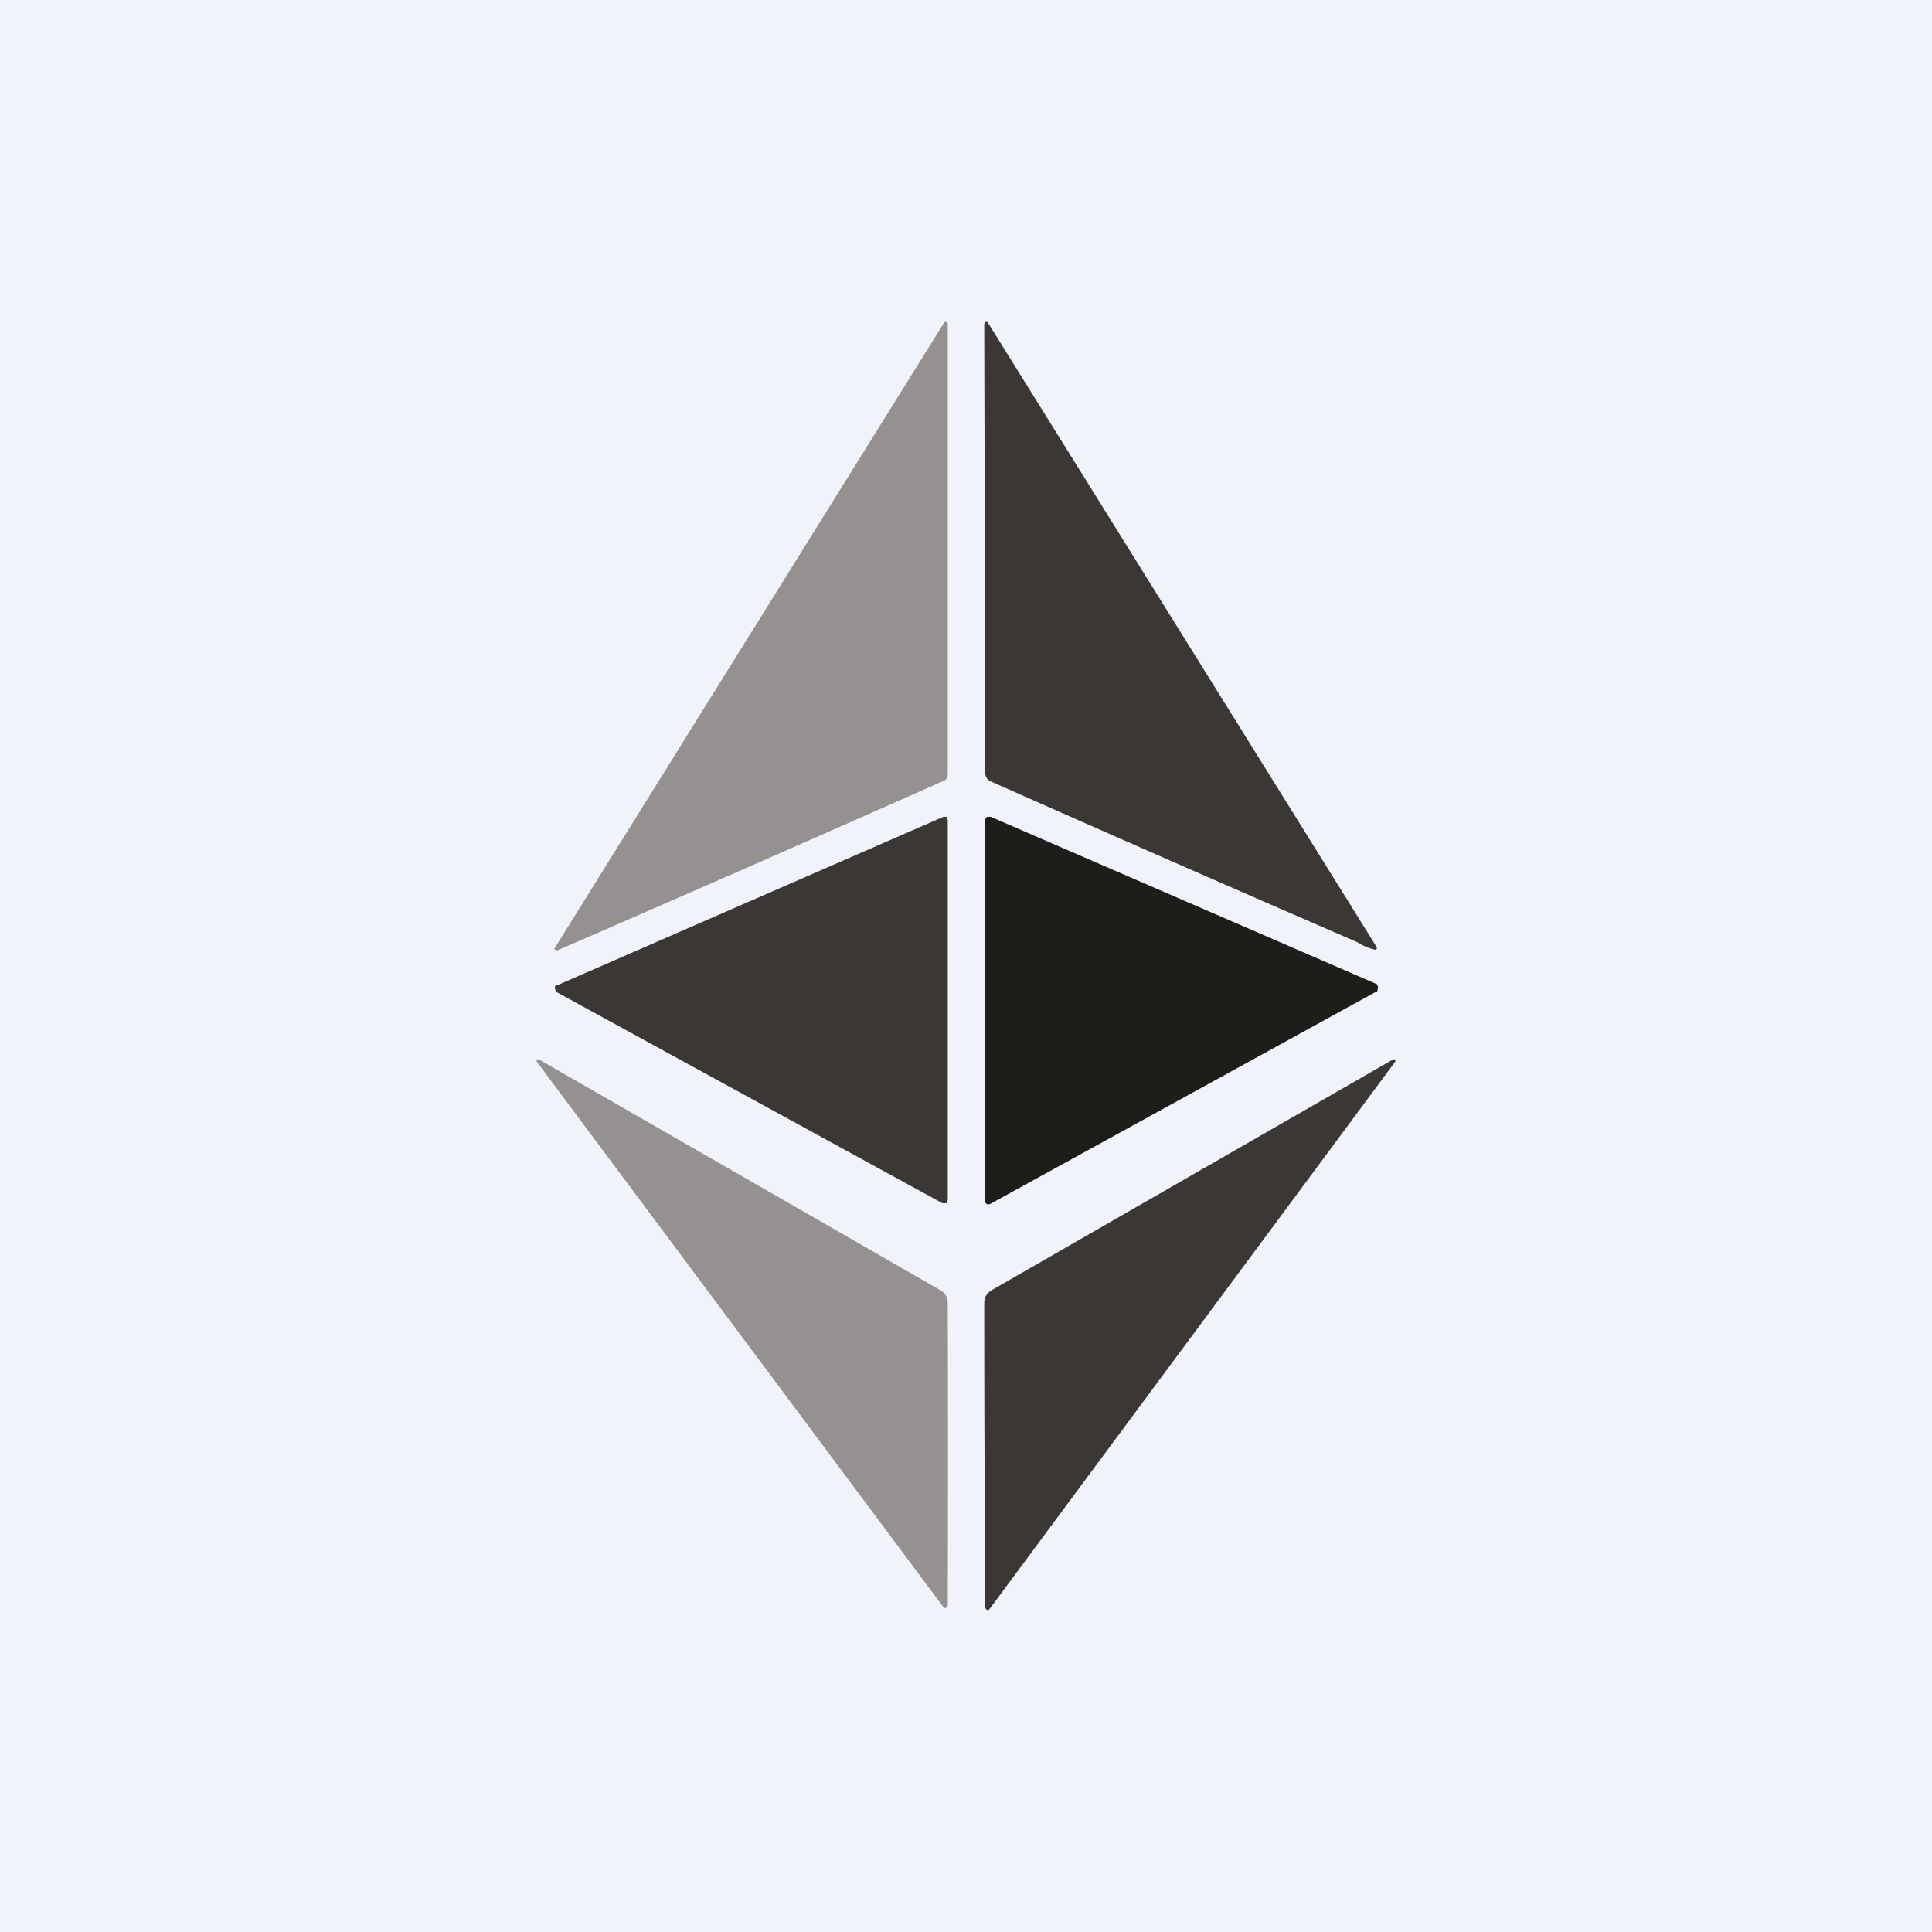
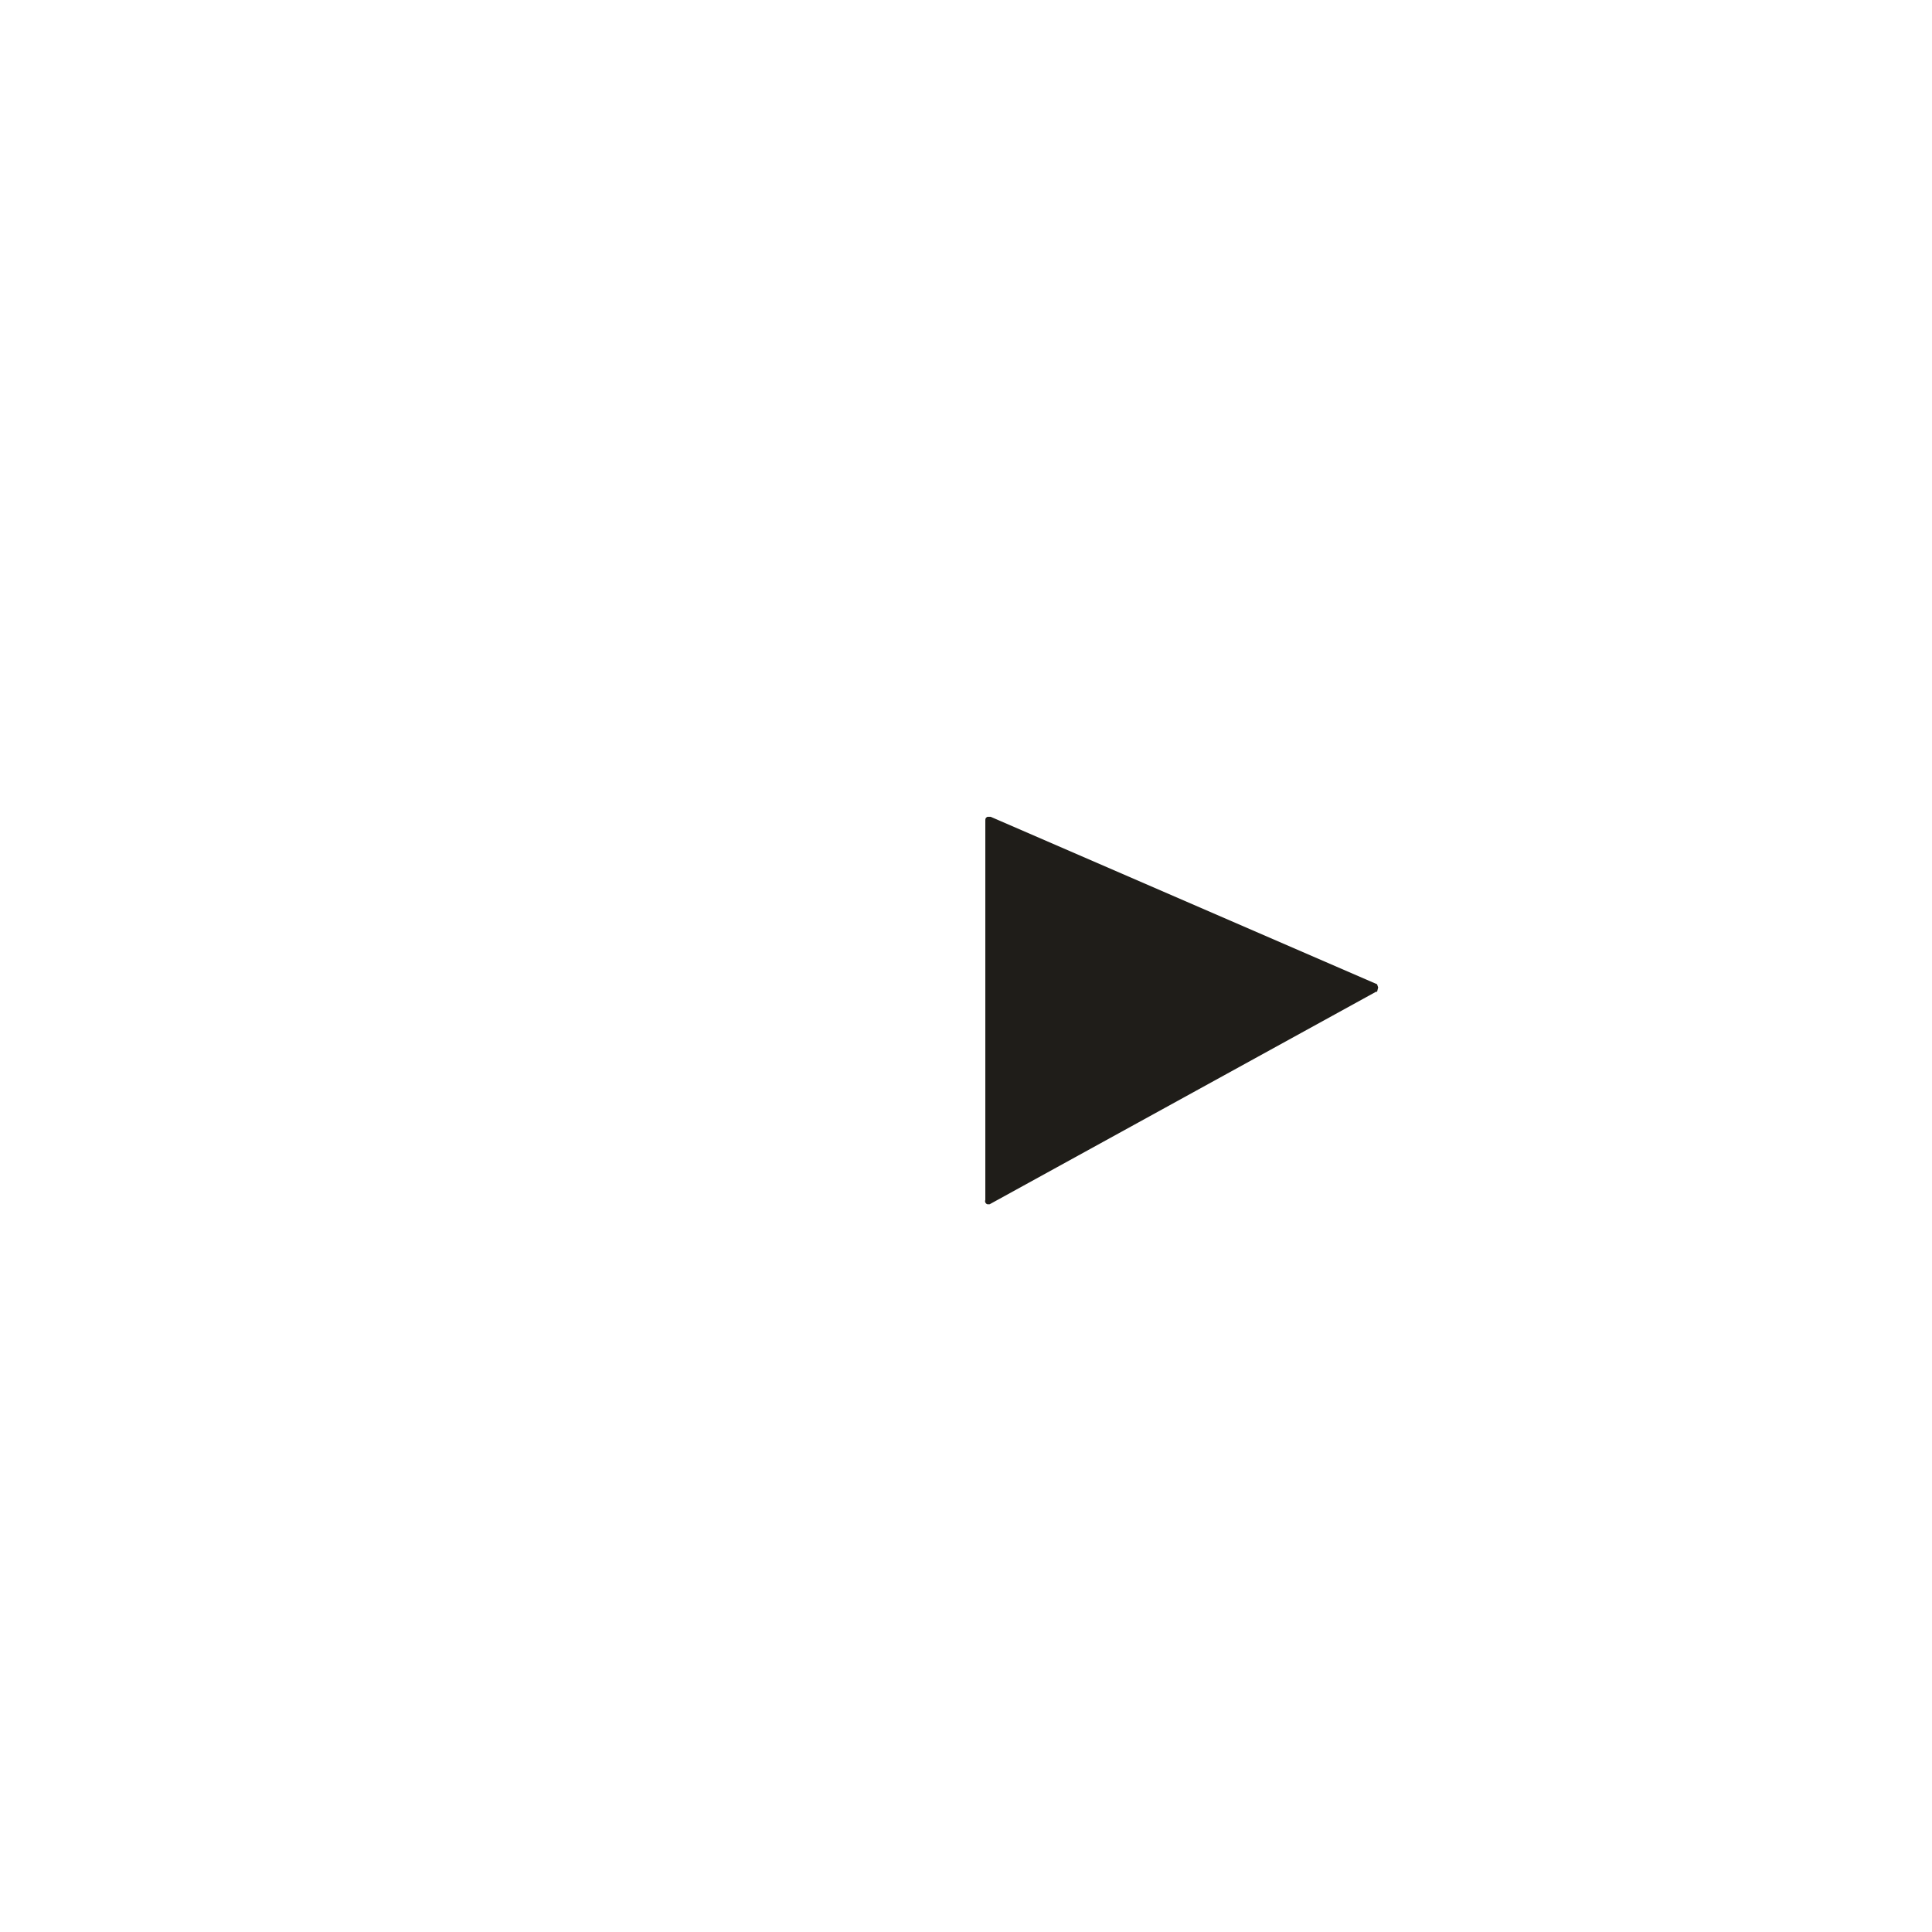
<svg xmlns="http://www.w3.org/2000/svg" width="18" height="18" viewBox="0 0 18 18">
-   <path fill="#F0F3FA" d="M0 0h18v18H0z" />
-   <path d="M5.19 8.85c-.02 0-.03 0-.02-.02L8.8 3h.02l.01.01V7.2c0 .04-.01.07-.05.08a449.43 449.43 0 0 1-3.6 1.58Z" fill="#949190" />
-   <path d="M12.82 8.85a.48.48 0 0 1-.17-.07 423.57 423.57 0 0 1-3.42-1.5c-.04-.02-.05-.05-.05-.08l-.01-4.18.01-.02h.02l3.63 5.83-.01.02ZM5.19 9.18l3.6-1.57h.03l.01.03v3.54l-.01.03h-.04l-3.6-1.97-.01-.03c0-.02 0-.03.02-.03Z" fill="#3A3735" />
  <path d="m12.82 9.24-3.6 1.98H9.2a.03.03 0 0 1-.02-.04V7.65c0-.02 0-.03.02-.04h.03l3.6 1.56.01.03-.01.04Z" fill="#1F1D19" />
-   <path d="M8.82 14.96c0 .03-.02.03-.04 0L5 9.89v-.02h.02l3.74 2.15c.05.03.07.07.07.12a459.93 459.93 0 0 1 0 2.83Z" fill="#949190" />
-   <path d="M9.18 14.98a427.55 427.55 0 0 1-.01-2.84c0-.05.02-.09.07-.12l3.74-2.15H13v.02l-3.78 5.1c-.02.02-.03.01-.04-.01Z" fill="#3A3735" />
</svg>